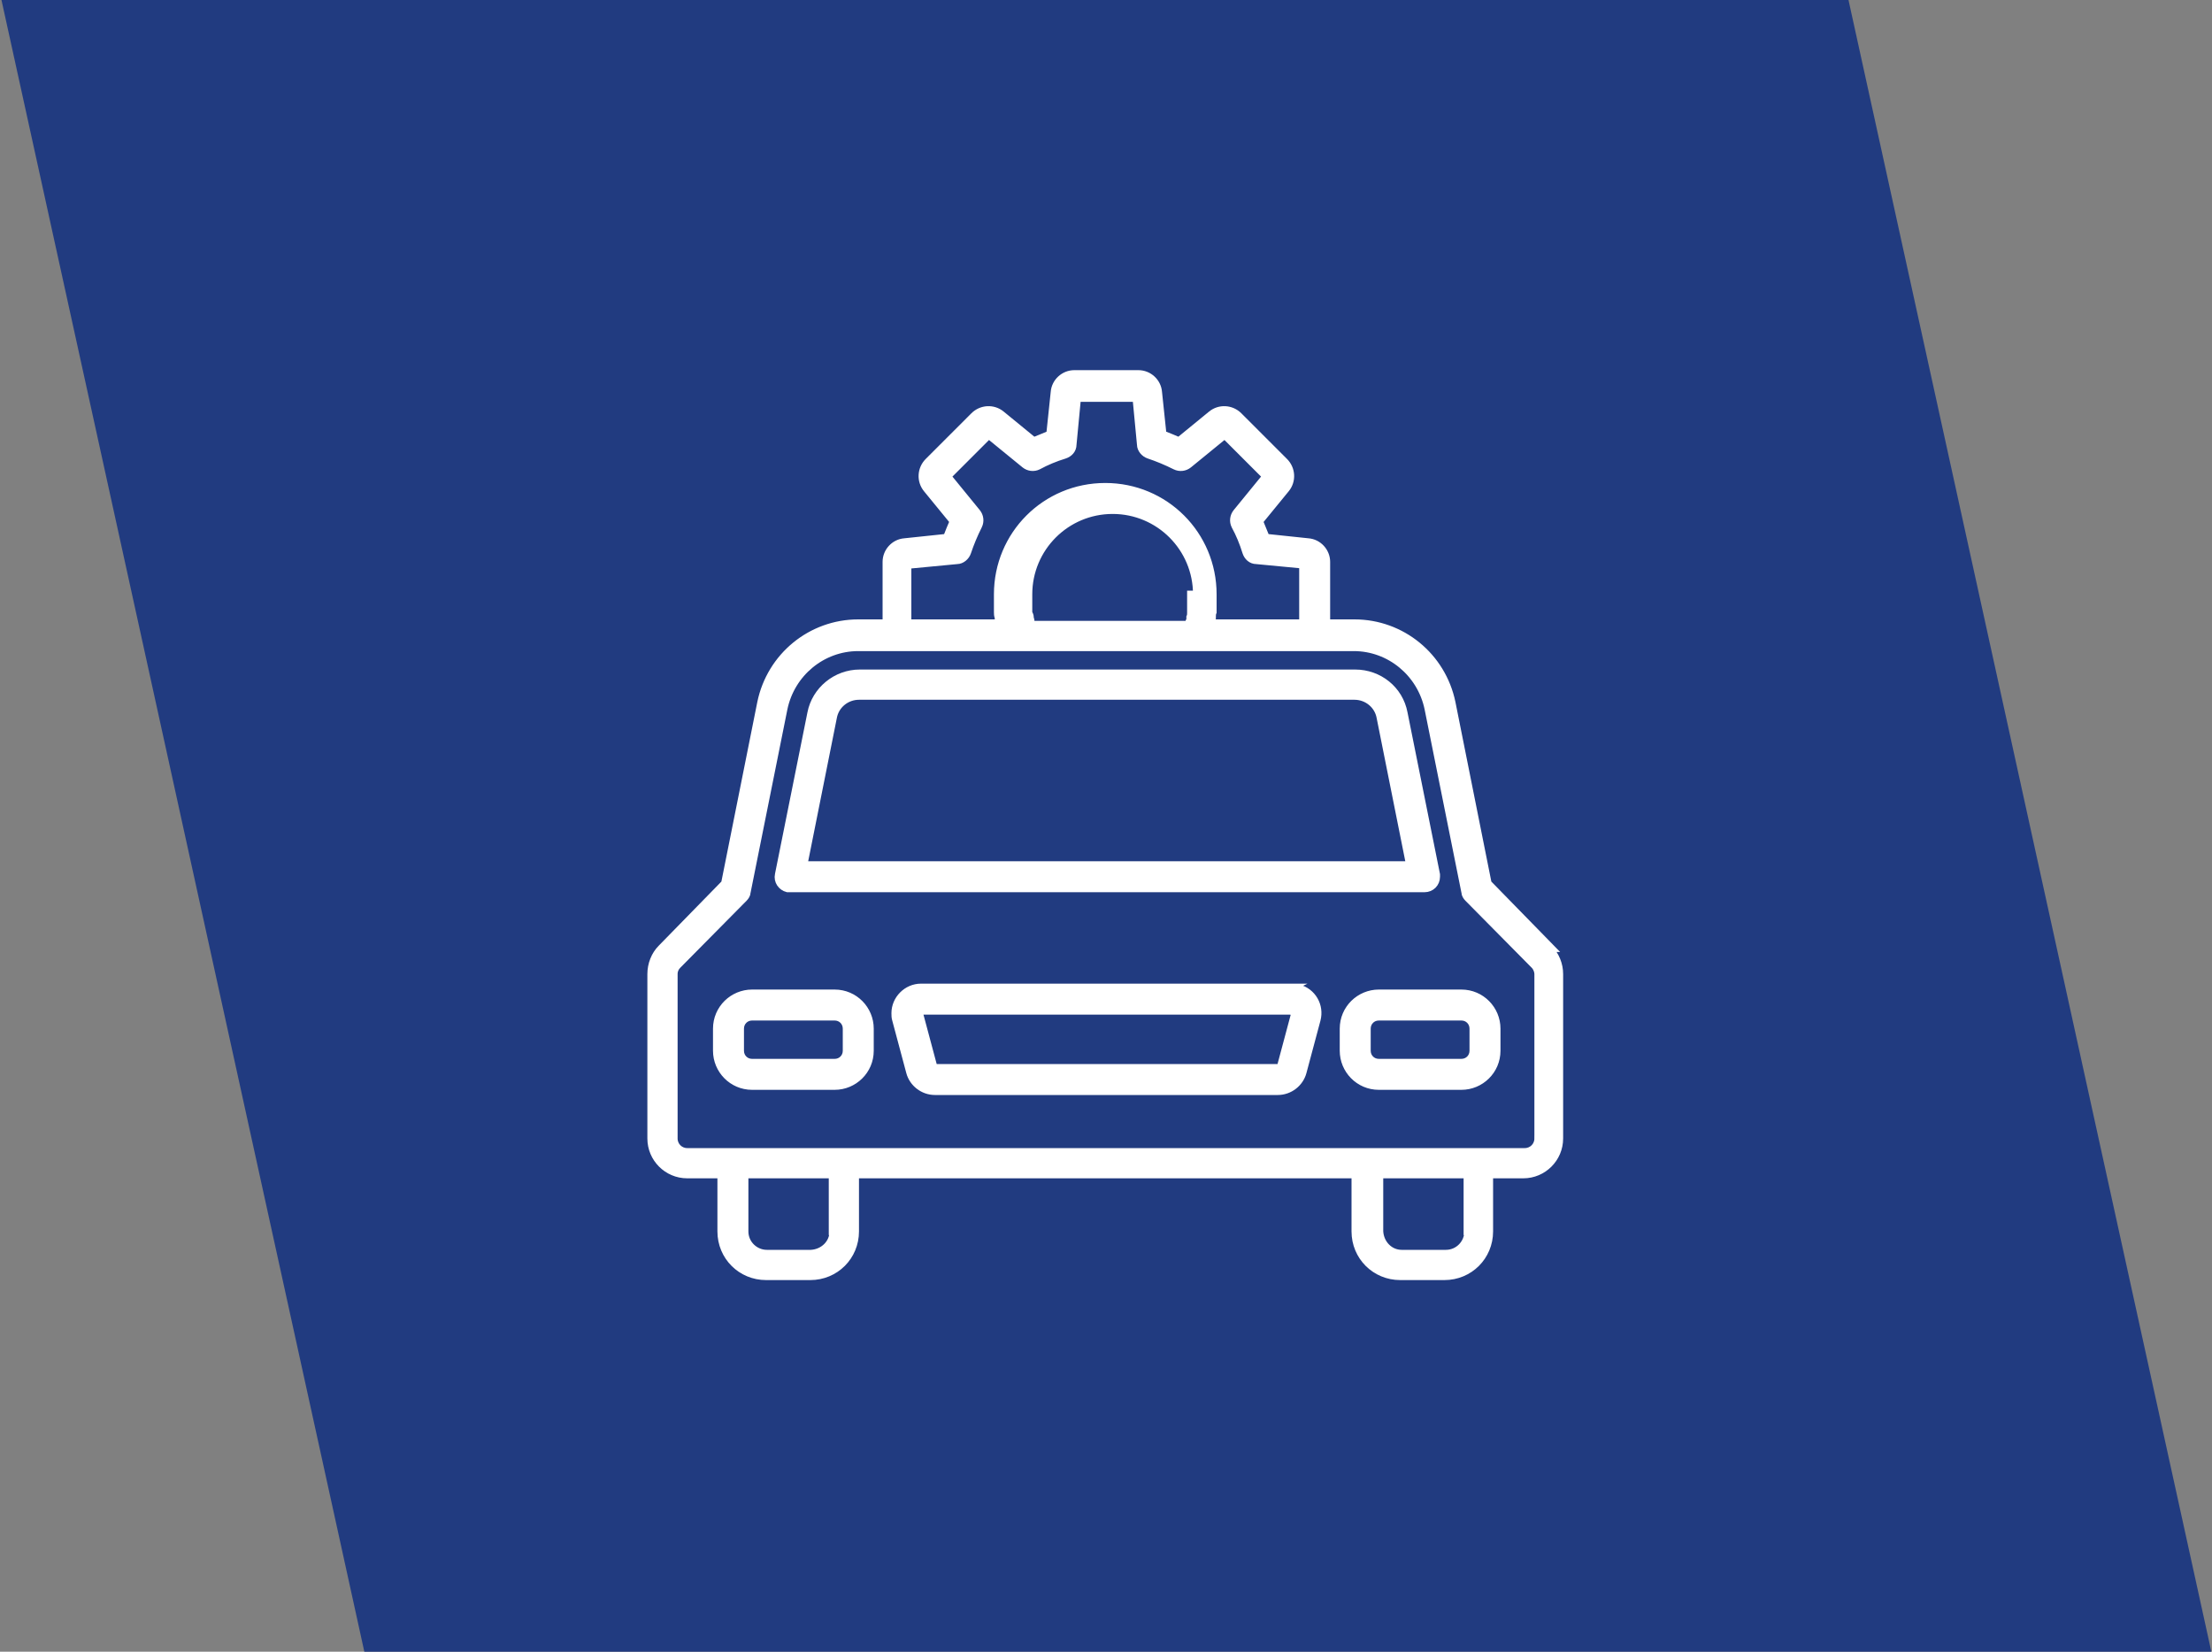
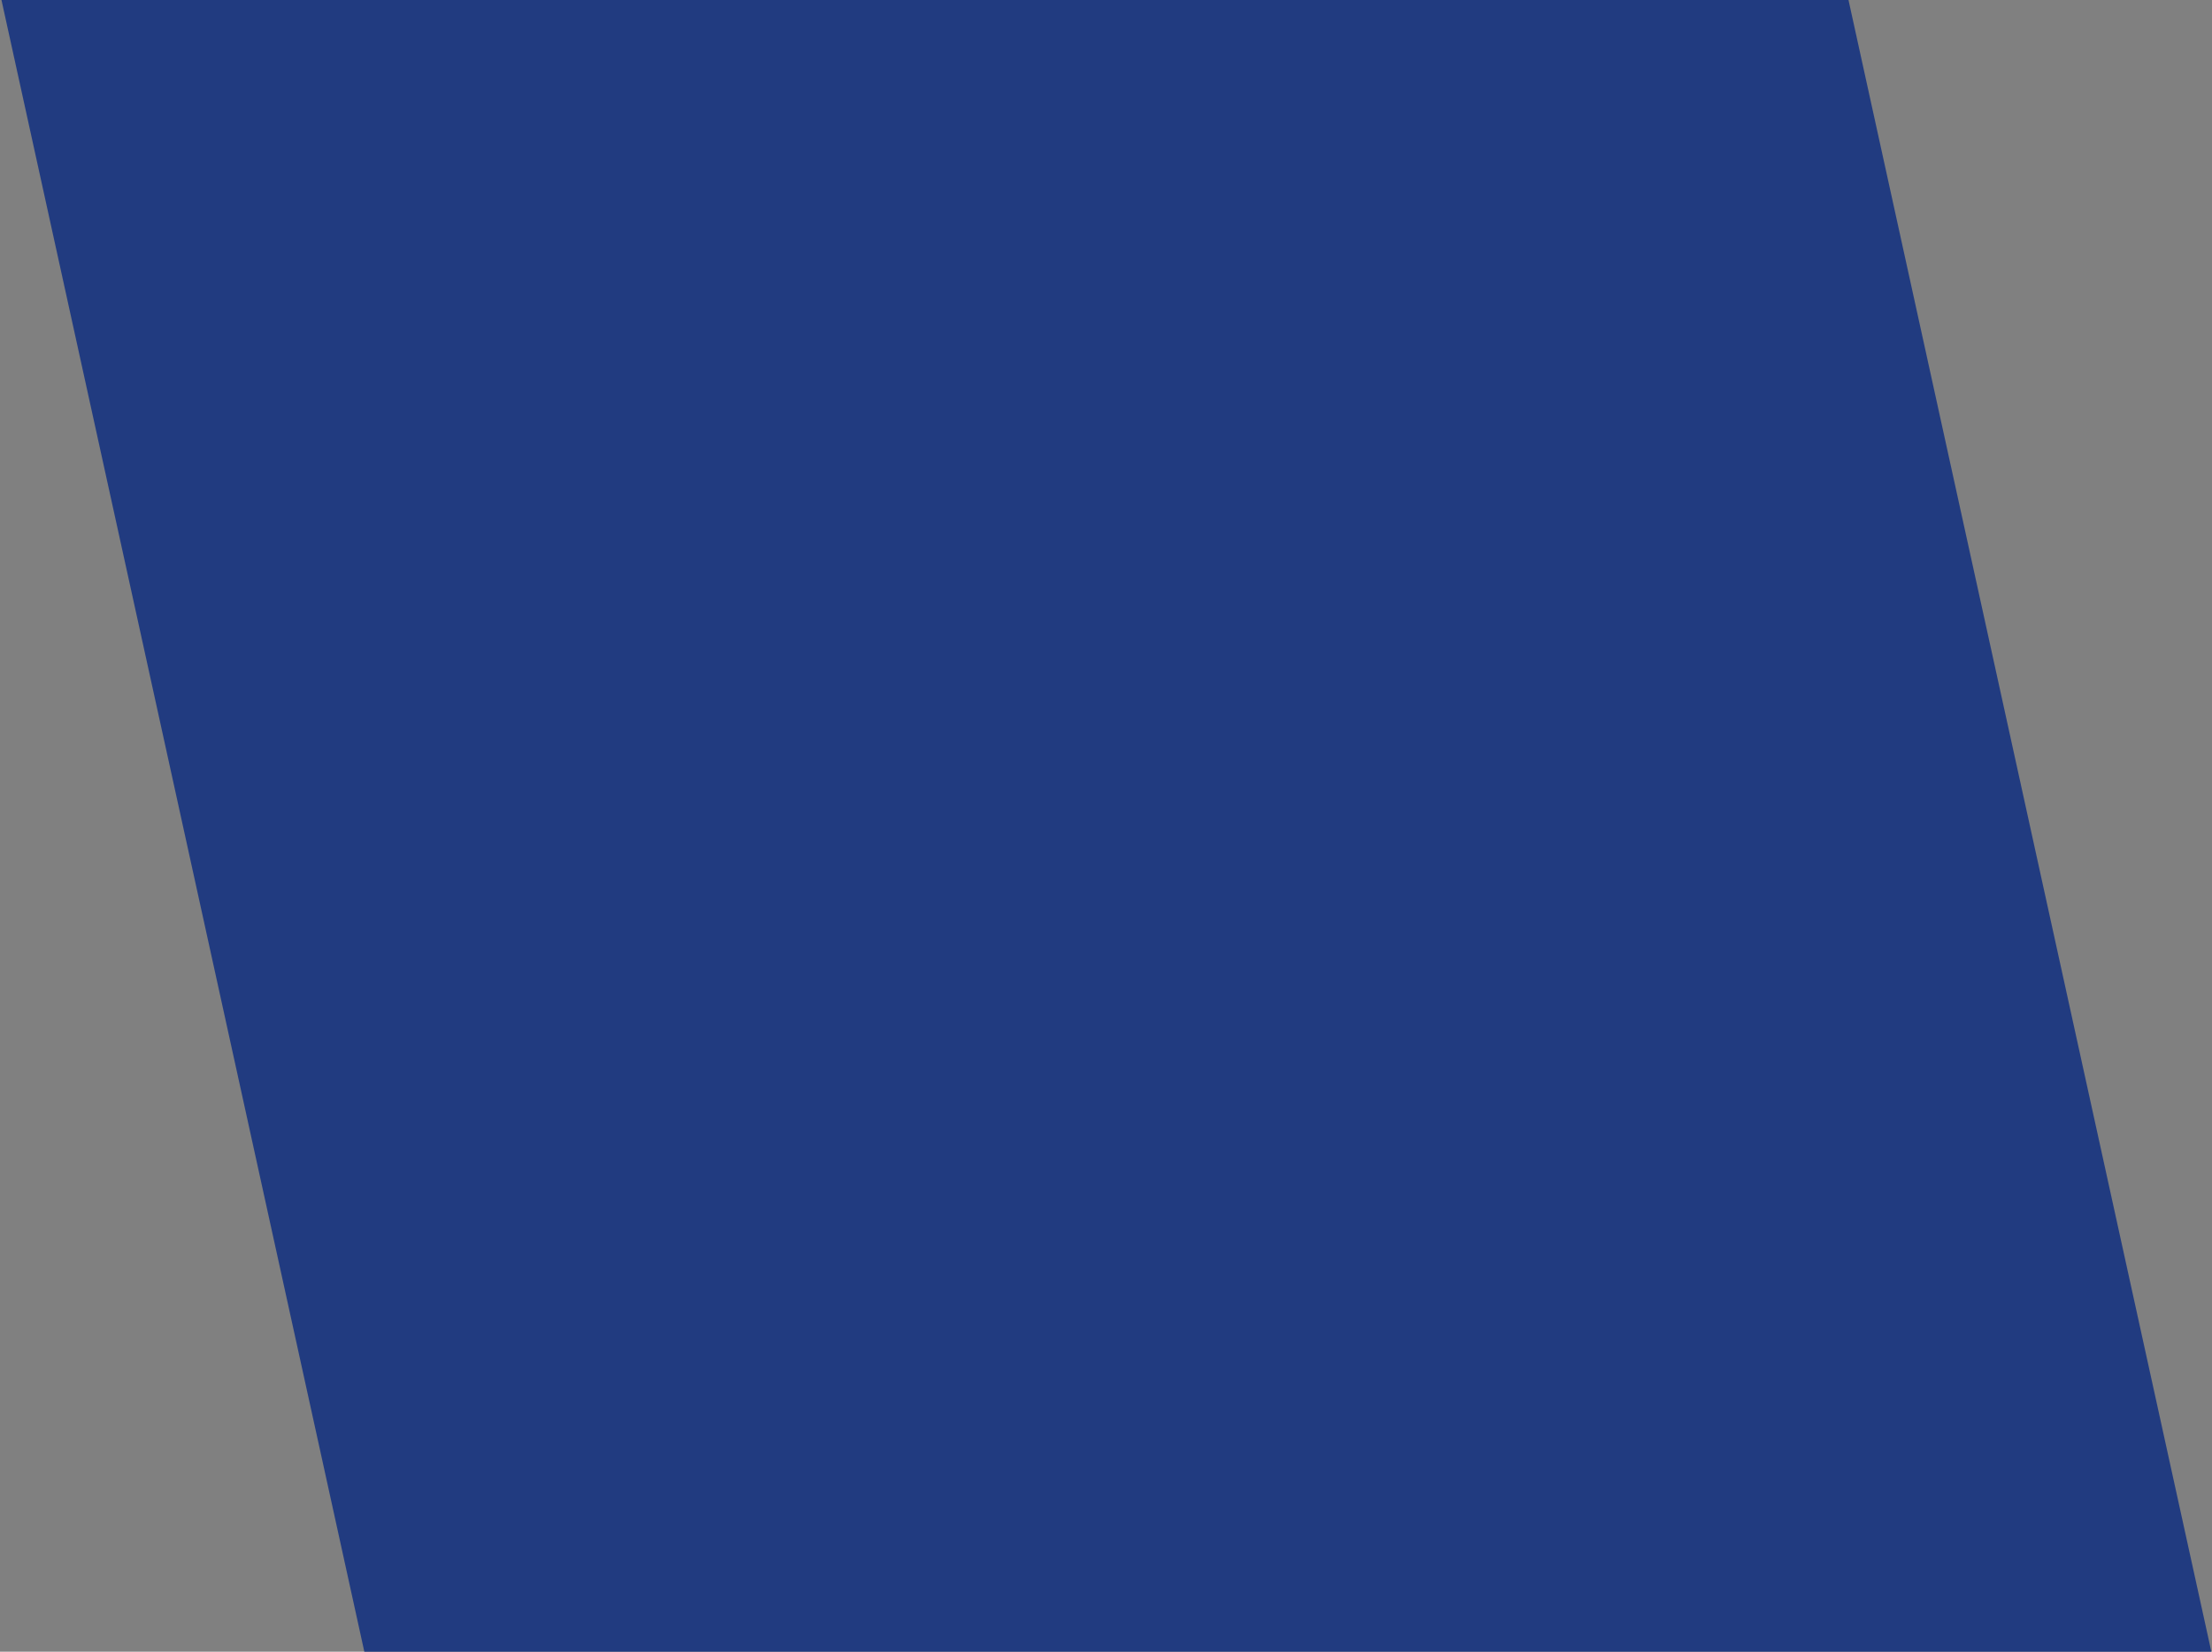
<svg xmlns="http://www.w3.org/2000/svg" id="Livello_1" data-name="Livello 1" version="1.1" viewBox="0 0 300 224">
  <rect x="0" y="0" width="300" height="224" fill="#808080" stroke="none" />
  <defs>
    <style>
      .cls-1 {
        fill: #213b80;
        stroke-width: 0px;
      }

      .cls-2 {
        fill: #fff;
        stroke: #fff;
        stroke-miterlimit: 10;
      }
    </style>
  </defs>
  <polygon class="cls-1" points="300 224.4 49.5 224.4 .2 0 250.7 0 300 224.4" />
-   <path class="cls-2" d="M198.2,134.7h-11.2c-2.6,0-4.8,2.1-4.8,4.8v3c0,2.6,2.1,4.8,4.8,4.8h11.2c2.6,0,4.8-2.1,4.8-4.8v-3c0-2.6-2.1-4.8-4.8-4.8ZM199.8,142.5c0,.9-.7,1.6-1.6,1.6h-11.2c-.9,0-1.6-.7-1.6-1.6v-3c0-.9.7-1.6,1.6-1.6h11.2c.9,0,1.6.7,1.6,1.6v3Z" />
-   <path class="cls-2" d="M210.4,128.6l-8.6-8.8-4.9-24.5c-1.3-6.3-6.8-10.8-13.2-10.8h-3.8v-8.3c0-1.4-1.1-2.6-2.5-2.7l-5.7-.6c-.3-.7-.6-1.5-.9-2.2l3.6-4.4c.9-1.1.8-2.7-.2-3.7l-6.2-6.2c-1-1-2.6-1.1-3.7-.2l-4.4,3.6c-.7-.3-1.4-.6-2.2-.9l-.6-5.7c-.1-1.4-1.3-2.5-2.7-2.5h-8.7c-1.4,0-2.6,1.1-2.7,2.5l-.6,5.7c-.7.3-1.5.6-2.2.9l-4.4-3.6c-1.1-.9-2.7-.8-3.7.2l-6.2,6.2c-1,1-1.1,2.6-.2,3.7l3.6,4.4c-.3.7-.6,1.4-.9,2.2l-5.7.6c-1.4.1-2.5,1.3-2.5,2.7v8.3h-3.8c-6.4,0-11.9,4.5-13.2,10.8l-4.9,24.5-8.6,8.8c-.9.9-1.4,2.2-1.4,3.5v22.3c0,2.7,2.2,4.9,4.9,4.9h4.6v7.7c0,3.4,2.7,6.1,6.1,6.1h6c3.4,0,6.1-2.7,6.1-6.1v-7.7h67.8v7.7c0,3.4,2.7,6.1,6.1,6.1h6c3.4,0,6.1-2.7,6.1-6.1v-7.7h4.6c2.7,0,4.9-2.2,4.9-4.9v-22.3c0-1.3-.5-2.5-1.4-3.5ZM123.5,76.6l6.3-.6c.6,0,1.2-.5,1.4-1.1.4-1.2.9-2.4,1.5-3.6.3-.6.2-1.3-.2-1.8l-4-4.9,5.6-5.6,4.9,4c.5.4,1.2.5,1.8.2,1.1-.6,2.3-1.1,3.6-1.5.6-.2,1.1-.7,1.1-1.4l.6-6.3h8l.6,6.3c0,.6.5,1.2,1.1,1.4,1.2.4,2.4.9,3.6,1.5.6.3,1.3.2,1.8-.2l4.9-4,5.6,5.6-4,4.9c-.4.5-.5,1.2-.2,1.8.6,1.1,1.1,2.3,1.5,3.6.2.6.7,1.1,1.4,1.1l6.3.6v7.9h-12.5c0-.2.1-.5.2-.7,0,0,0,0,0-.1,0-.2,0-.5.1-.7,0,0,0,0,0-.1,0-.2,0-.4,0-.6,0,0,0,0,0-.1,0-.2,0-.5,0-.7v-.2c0-.2,0-.5,0-.7,0-8.1-6.5-14.6-14.6-14.6-8.1,0-14.6,6.5-14.6,14.6,0,.2,0,.5,0,.7v.2c0,.2,0,.5,0,.7,0,0,0,0,0,.1,0,.2,0,.4,0,.6,0,0,0,0,0,.1,0,.2,0,.5.1.7,0,0,0,0,0,.1,0,.2.1.5.2.7h-12.5v-7.9ZM161.5,80.6c0,.2,0,.4,0,.6,0,0,0,.1,0,.2,0,.1,0,.3,0,.4,0,0,0,.1,0,.2,0,.1,0,.3,0,.4,0,0,0,.1,0,.2,0,.2,0,.3,0,.5,0,0,0,0,0,0,0,.2,0,.4-.1.6,0,0,0,.1,0,.2,0,.1,0,.3-.1.4,0,0,0,.1,0,.2,0,0,0,.1,0,.2h-21.4v-.2c0,0-.1-.1-.1-.2,0-.1,0-.3-.1-.4v-.2c0-.2-.1-.4-.2-.6,0,0,0,0,0,0,0-.2,0-.3,0-.5,0,0,0-.1,0-.2,0-.1,0-.3,0-.4v-.2c0-.1,0-.3,0-.4,0,0,0-.1,0-.2,0-.2,0-.4,0-.6,0-6.3,5.1-11.4,11.4-11.4s11.4,5.1,11.4,11.4h0ZM113,167c0,1.6-1.3,2.9-3,3h-6c-1.6,0-3-1.3-3-3v-7.7h11.9v7.7ZM199.1,167c0,1.6-1.3,3-3,3h-6c-1.6,0-2.9-1.3-3-3v-7.7h11.9v7.7ZM208.6,154.4c0,1-.8,1.8-1.8,1.8h-113.6c-1,0-1.8-.8-1.8-1.8v-22.3c0-.5.2-.9.5-1.2l9-9.1c.2-.2.4-.5.4-.8l5-24.9c1-4.8,5.2-8.3,10.1-8.3h67.2c4.9,0,9.1,3.5,10.1,8.3l5,24.9c0,.3.2.6.4.8l9,9.1c.3.3.5.8.5,1.2v22.3Z" />
-   <path class="cls-2" d="M107.1,120.5h86.1c.9,0,1.6-.7,1.6-1.6,0-.1,0-.2,0-.3l-4.4-21.9c-.6-3.2-3.4-5.4-6.6-5.4h-67.2c-3.2,0-6,2.3-6.6,5.4l-4.4,21.9c-.2.9.4,1.7,1.2,1.9.1,0,.2,0,.3,0ZM113,97.3c.3-1.7,1.8-2.9,3.5-2.9h67.2c1.7,0,3.2,1.2,3.5,2.9l4,20h-82.2l4-20Z" />
-   <path class="cls-2" d="M175.2,133.9h-50.3c-1.9,0-3.5,1.6-3.5,3.5,0,.3,0,.6.1.9l1.9,7.1c.4,1.5,1.8,2.6,3.4,2.6h46.5c1.6,0,3-1.1,3.4-2.6l1.9-7.1c.5-1.9-.6-3.8-2.5-4.3-.3,0-.6-.1-.9-.1ZM175.6,137.5h0s-1.9,7.1-1.9,7.1c0,.1-.2.2-.3.2h-46.5c-.2,0-.3-.1-.3-.2l-1.9-7.1c0-.2,0-.4.2-.4,0,0,0,0,0,0h50.3c.2,0,.3.2.3.3,0,0,0,0,0,0Z" />
-   <path class="cls-2" d="M113.2,134.7h-11.2c-2.6,0-4.8,2.1-4.8,4.8v3c0,2.6,2.1,4.8,4.8,4.8h11.2c2.6,0,4.8-2.1,4.8-4.8v-3c0-2.6-2.1-4.8-4.8-4.8ZM114.8,142.5c0,.9-.7,1.6-1.6,1.6h-11.2c-.9,0-1.6-.7-1.6-1.6v-3c0-.9.7-1.6,1.6-1.6h11.2c.9,0,1.6.7,1.6,1.6v3Z" />
</svg>